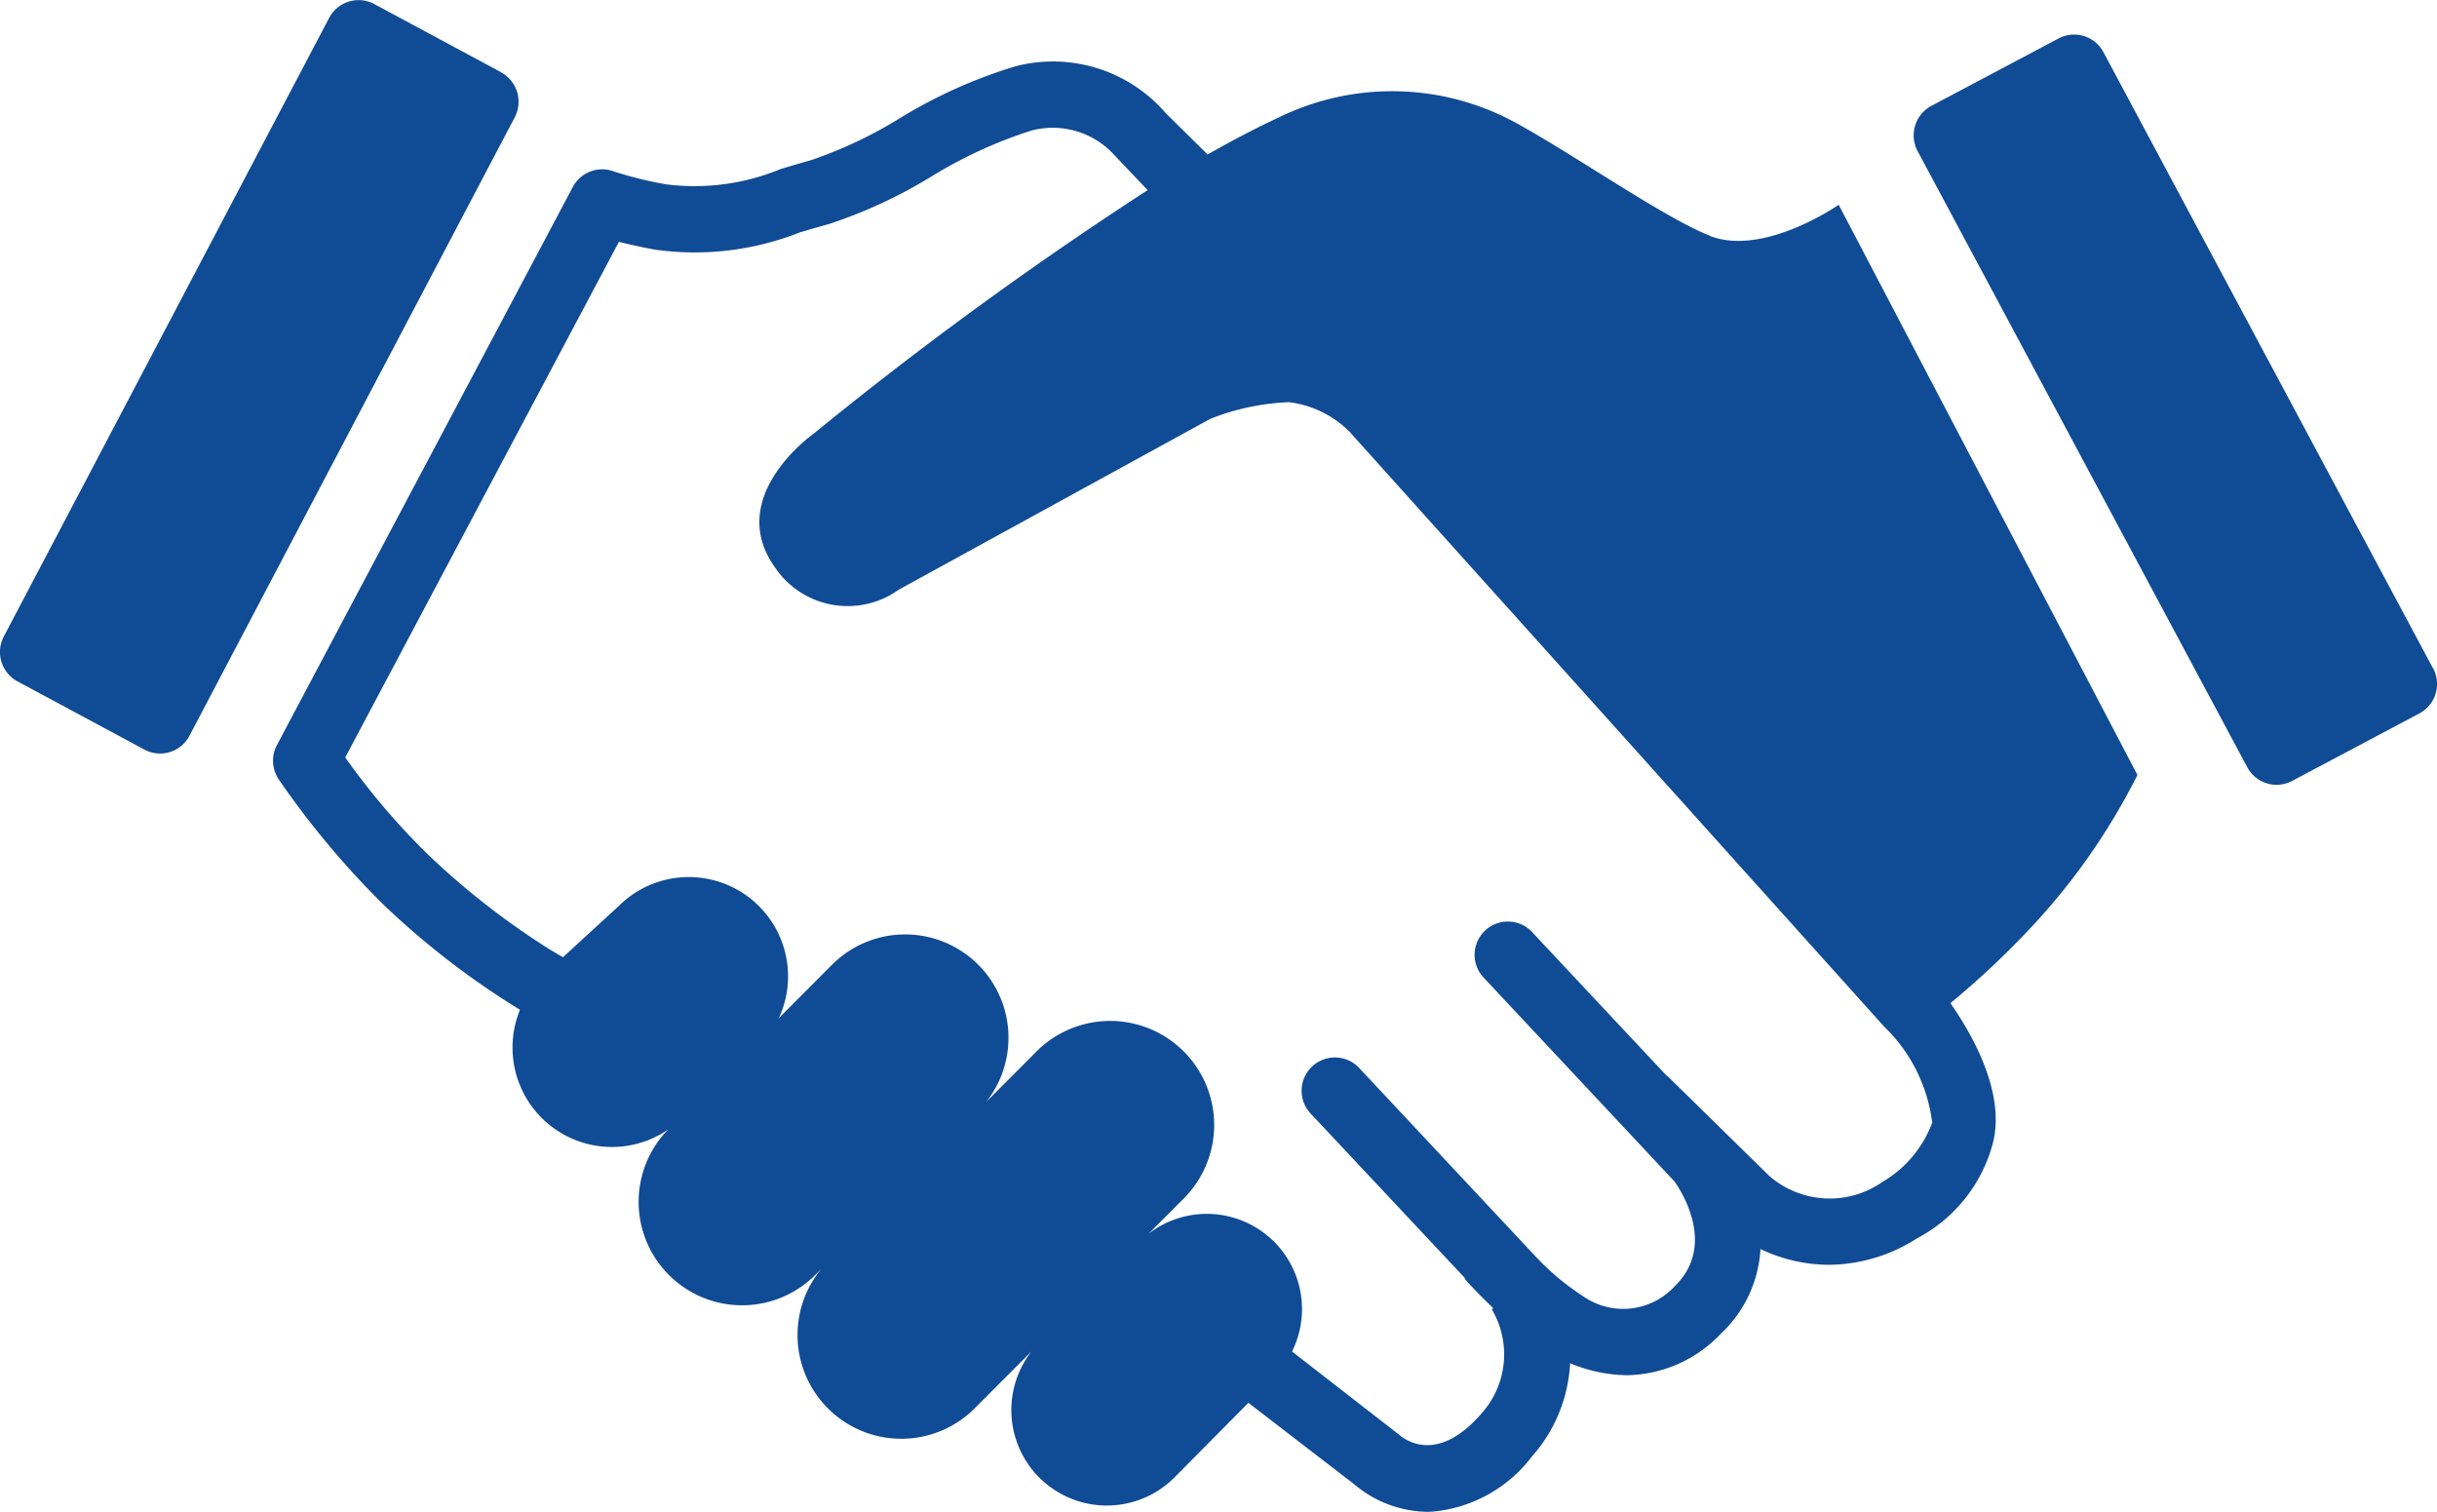
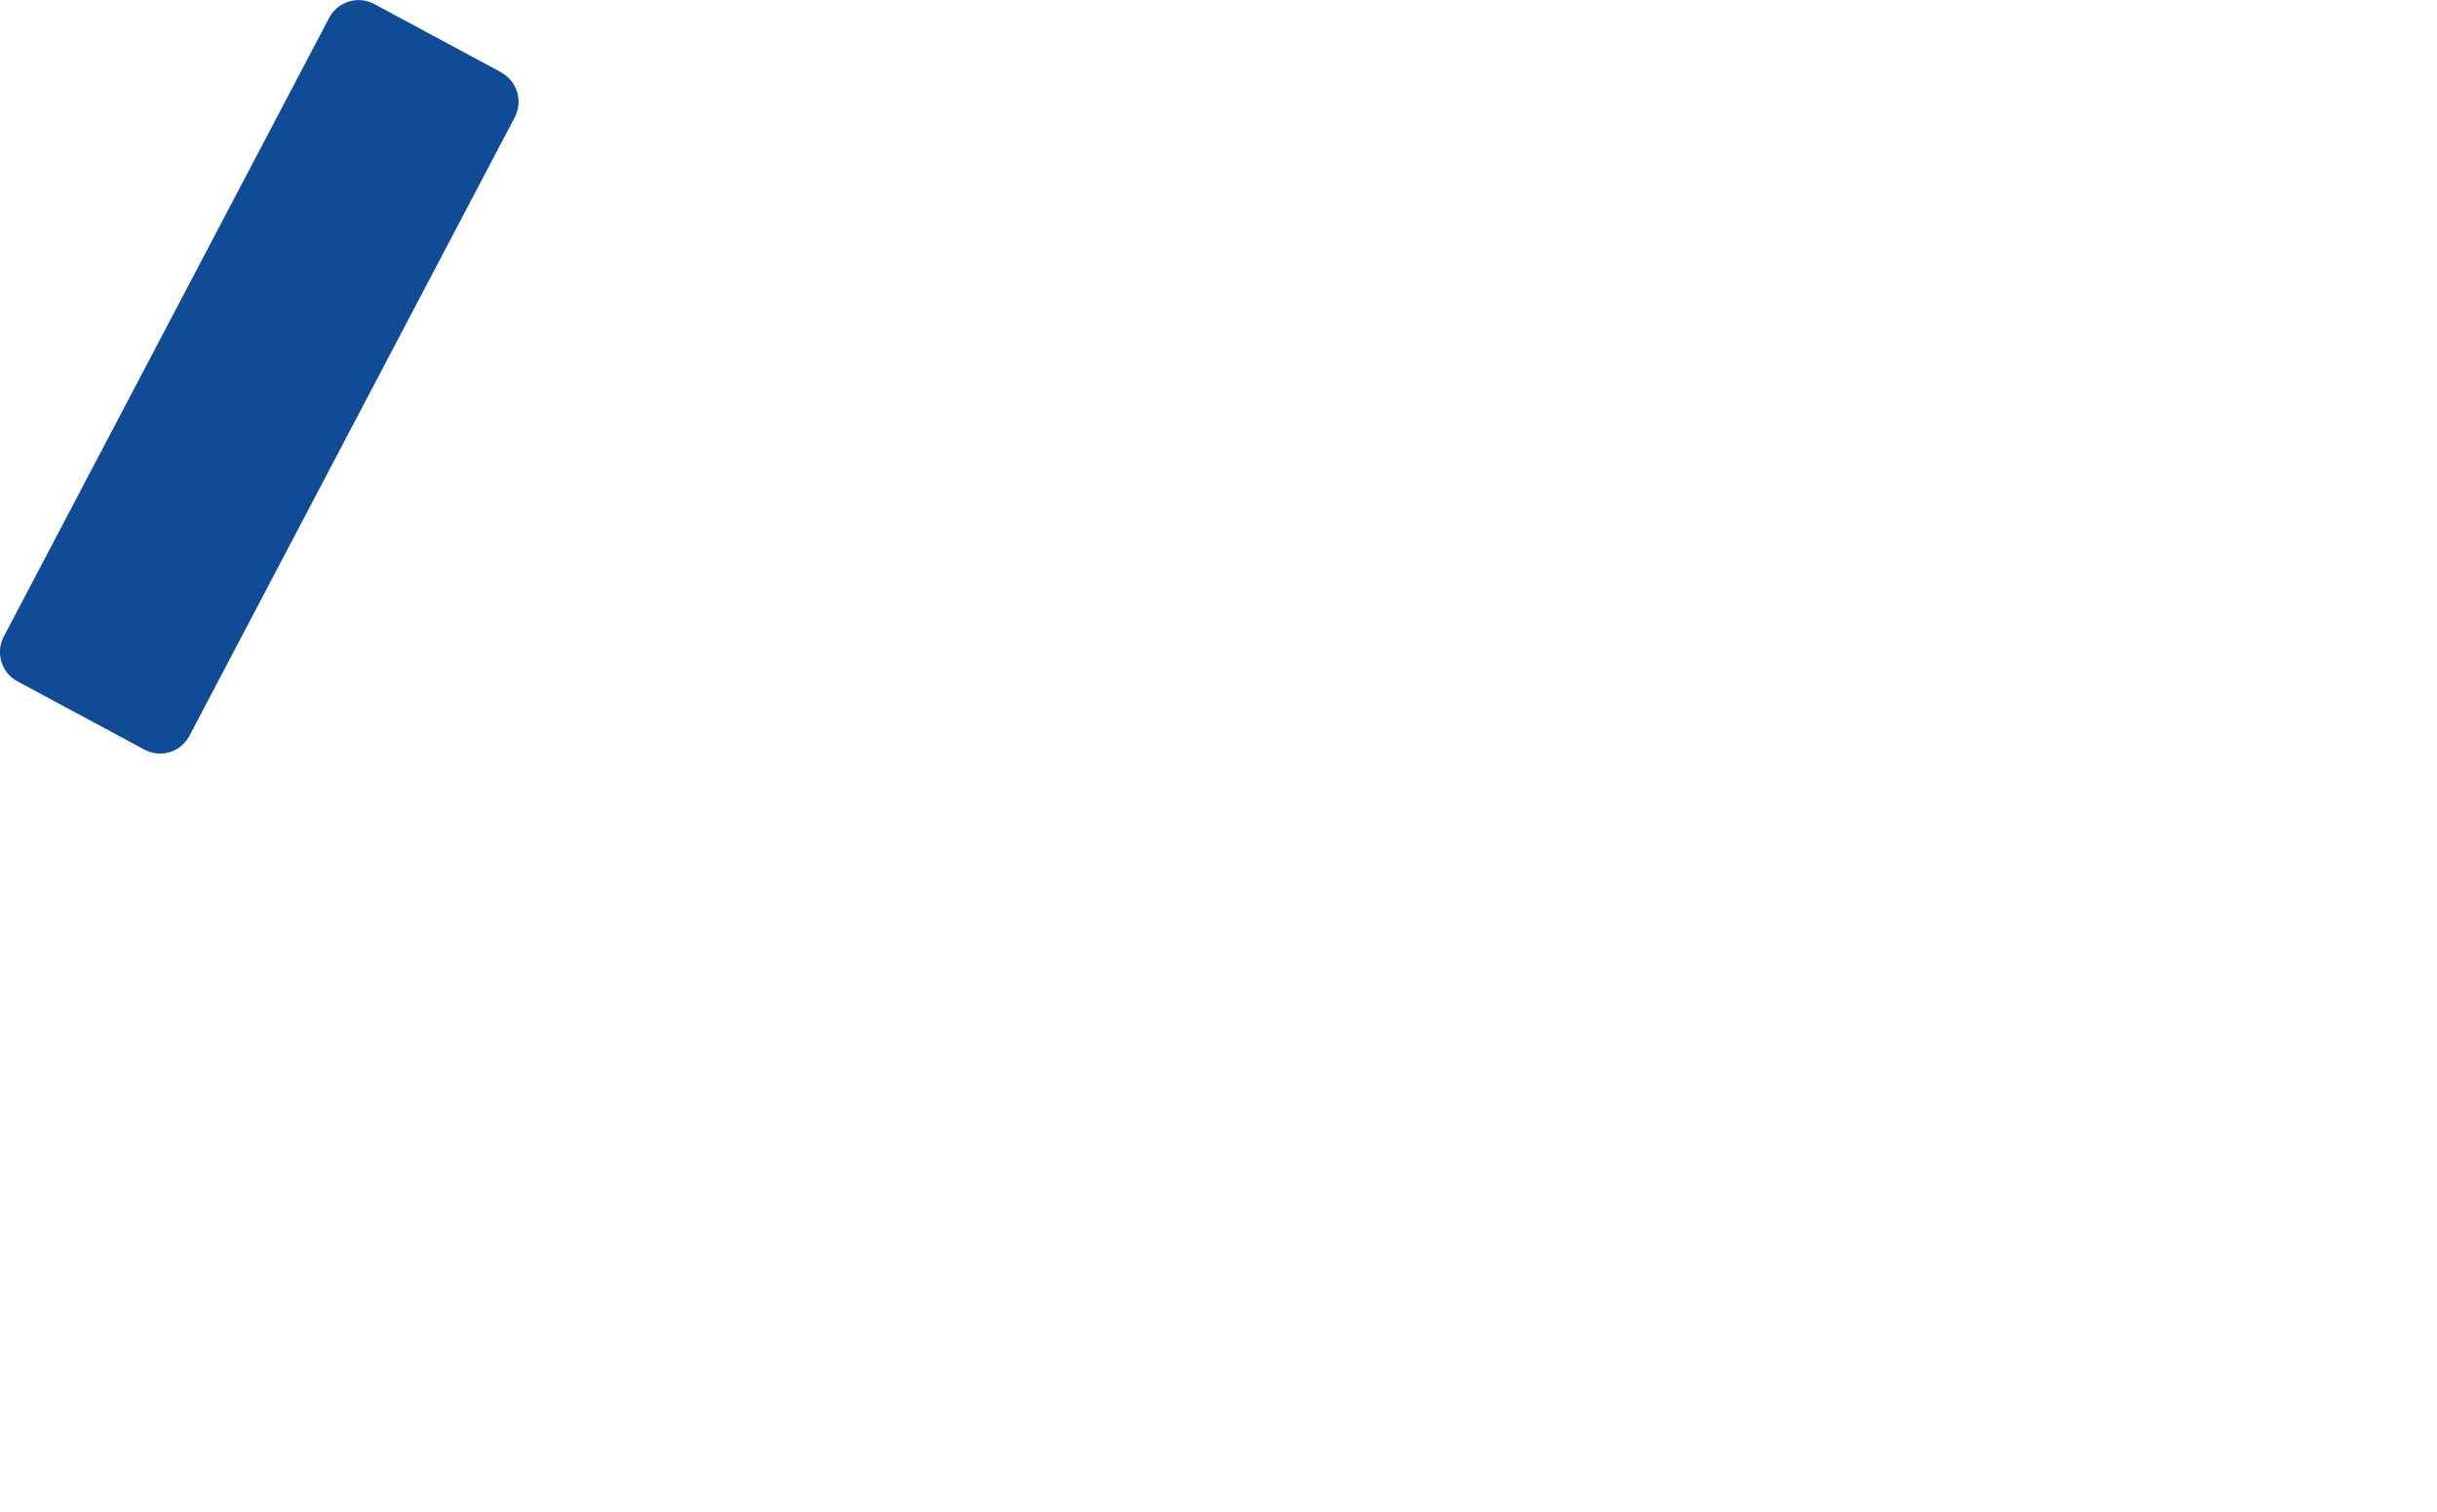
<svg xmlns="http://www.w3.org/2000/svg" width="128.966" height="80" viewBox="0 0 128.966 80">
-   <path d="M1246.213,327.646c-2.414-.928-7.357-4.4-10.433-6.059a13.655,13.655,0,0,0-12.408-.216c-1.193.552-2.463,1.221-3.773,1.963l-2.221-2.194a7.879,7.879,0,0,0-7.951-2.472,26.247,26.247,0,0,0-6.159,2.774,23.1,23.1,0,0,1-4.647,2.19c-.565.157-1.094.318-1.6.466a11.932,11.932,0,0,1-6.056.818,20.1,20.1,0,0,1-2.769-.678,1.76,1.76,0,0,0-2.187.81l-15.661,29.537a1.763,1.763,0,0,0,.1,1.822,45.449,45.449,0,0,0,5.545,6.629,42.778,42.778,0,0,0,7.1,5.485l.116.078a5.259,5.259,0,0,0,7.839,6.333,5.474,5.474,0,0,0,7.832,7.65l.279-.28a5.491,5.491,0,0,0,8.16,7.336l2.963-2.971a5.053,5.053,0,0,0,7.568,6.67l3.908-3.946,5.606,4.315a6.091,6.091,0,0,0,3.886,1.453c.116,0,.234-.008.351-.019a7.43,7.43,0,0,0,5.16-2.907,8.04,8.04,0,0,0,2.021-4.937,8.038,8.038,0,0,0,3,.635,6.984,6.984,0,0,0,4.976-2.194,6.649,6.649,0,0,0,2.1-4.483,8.453,8.453,0,0,0,3.617.834,8.716,8.716,0,0,0,4.666-1.4,8,8,0,0,0,4.014-5.034c.68-2.648-1.074-5.734-2.246-7.411a45.291,45.291,0,0,0,4.079-3.808,34.282,34.282,0,0,0,5.818-8.266l-15.809-30.173s-3.951,2.752-6.809,1.651Zm11.741,46.9a6.083,6.083,0,0,1-2.631,3.149,4.872,4.872,0,0,1-6.008-.317l-5.389-5.286-.013.013-7.182-7.667a1.76,1.76,0,0,0-2.563,2.41l10.138,10.829c.346.477,2.237,3.382.024,5.534a3.7,3.7,0,0,1-4.85.546,13.4,13.4,0,0,1-2.455-2.037l-9.407-10.05a1.761,1.761,0,1,0-2.564,2.416h0l8.126,8.666a1.528,1.528,0,0,0,.1.168c.191.213.715.773,1.372,1.4l.067.072-.078.053a4.684,4.684,0,0,1-.522,5.483c-2.25,2.614-3.931,1.546-4.389,1.149l-5.663-4.4a5.038,5.038,0,0,0-7.594-6.229l1.795-1.8a5.505,5.505,0,0,0-7.653-7.917c-.042.04-.081.08-.121.122l-2.621,2.627a5.469,5.469,0,0,0-8.139-7.28l-2.825,2.835a5.253,5.253,0,0,0-8.482-5.923l-2.942,2.7-.7-.411a40.742,40.742,0,0,1-6.44-5.019,37.565,37.565,0,0,1-4.382-5.141l14.483-27.285c.492.123,1.107.262,1.865.406a15.1,15.1,0,0,0,7.71-.906c.488-.142,1-.294,1.551-.446a25.9,25.9,0,0,0,5.411-2.51,23.856,23.856,0,0,1,5.314-2.438,4.4,4.4,0,0,1,4.355,1.29l1.775,1.869a200.089,200.089,0,0,0-17.66,12.875s-4.724,3.3-2.088,7.05a4.639,4.639,0,0,0,6.442,1.309c.051-.034.1-.067.148-.1l16.469-9.03a12.542,12.542,0,0,1,4.173-.883,5.48,5.48,0,0,1,3.184,1.546l28.305,31.494a8.51,8.51,0,0,1,2.541,5.054Z" transform="translate(-1155.693 -315.159)" fill="#104b95" />
-   <path d="M1252.05,351.056l-17.438-32.6a1.756,1.756,0,0,0-2.379-.725l0,0-6.737,3.57a1.771,1.771,0,0,0-.718,2.389l17.444,32.6a1.758,1.758,0,0,0,2.382.725h0l6.735-3.573a1.766,1.766,0,0,0,.716-2.39Z" transform="translate(-1123.298 -315.694)" fill="#104b95" />
  <path d="M1187.6,320.2l-6.719-3.614a1.761,1.761,0,0,0-2.375.738l-17.216,32.733a1.766,1.766,0,0,0,.732,2.384l6.719,3.61a1.755,1.755,0,0,0,2.374-.741h0l17.211-32.721a1.767,1.767,0,0,0-.734-2.384Z" transform="translate(-1161.087 -316.379)" fill="#104b95" />
</svg>